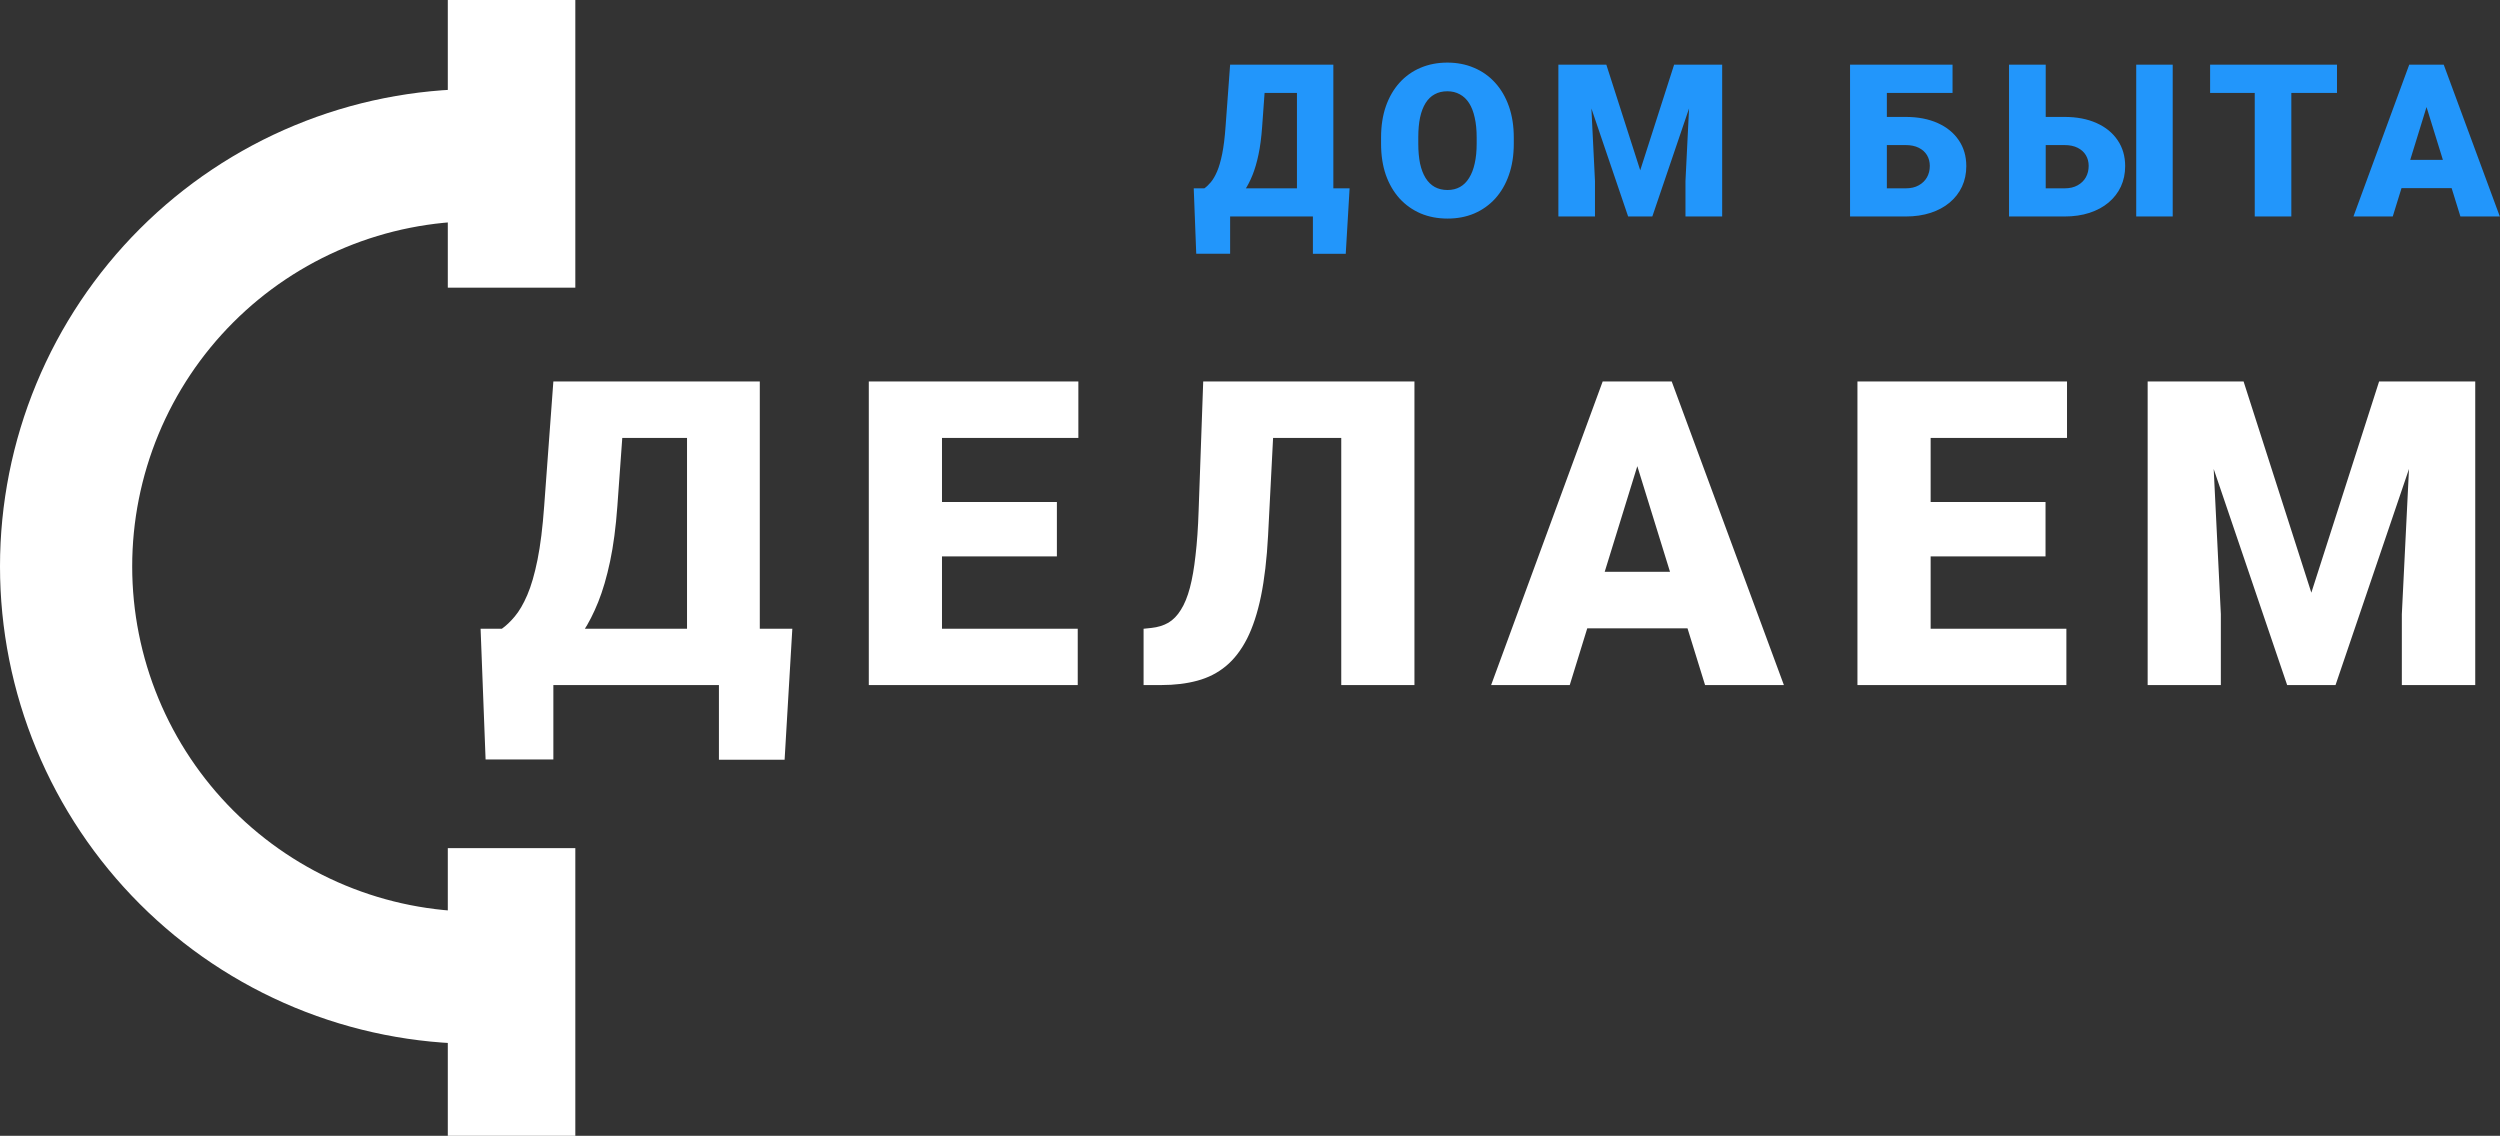
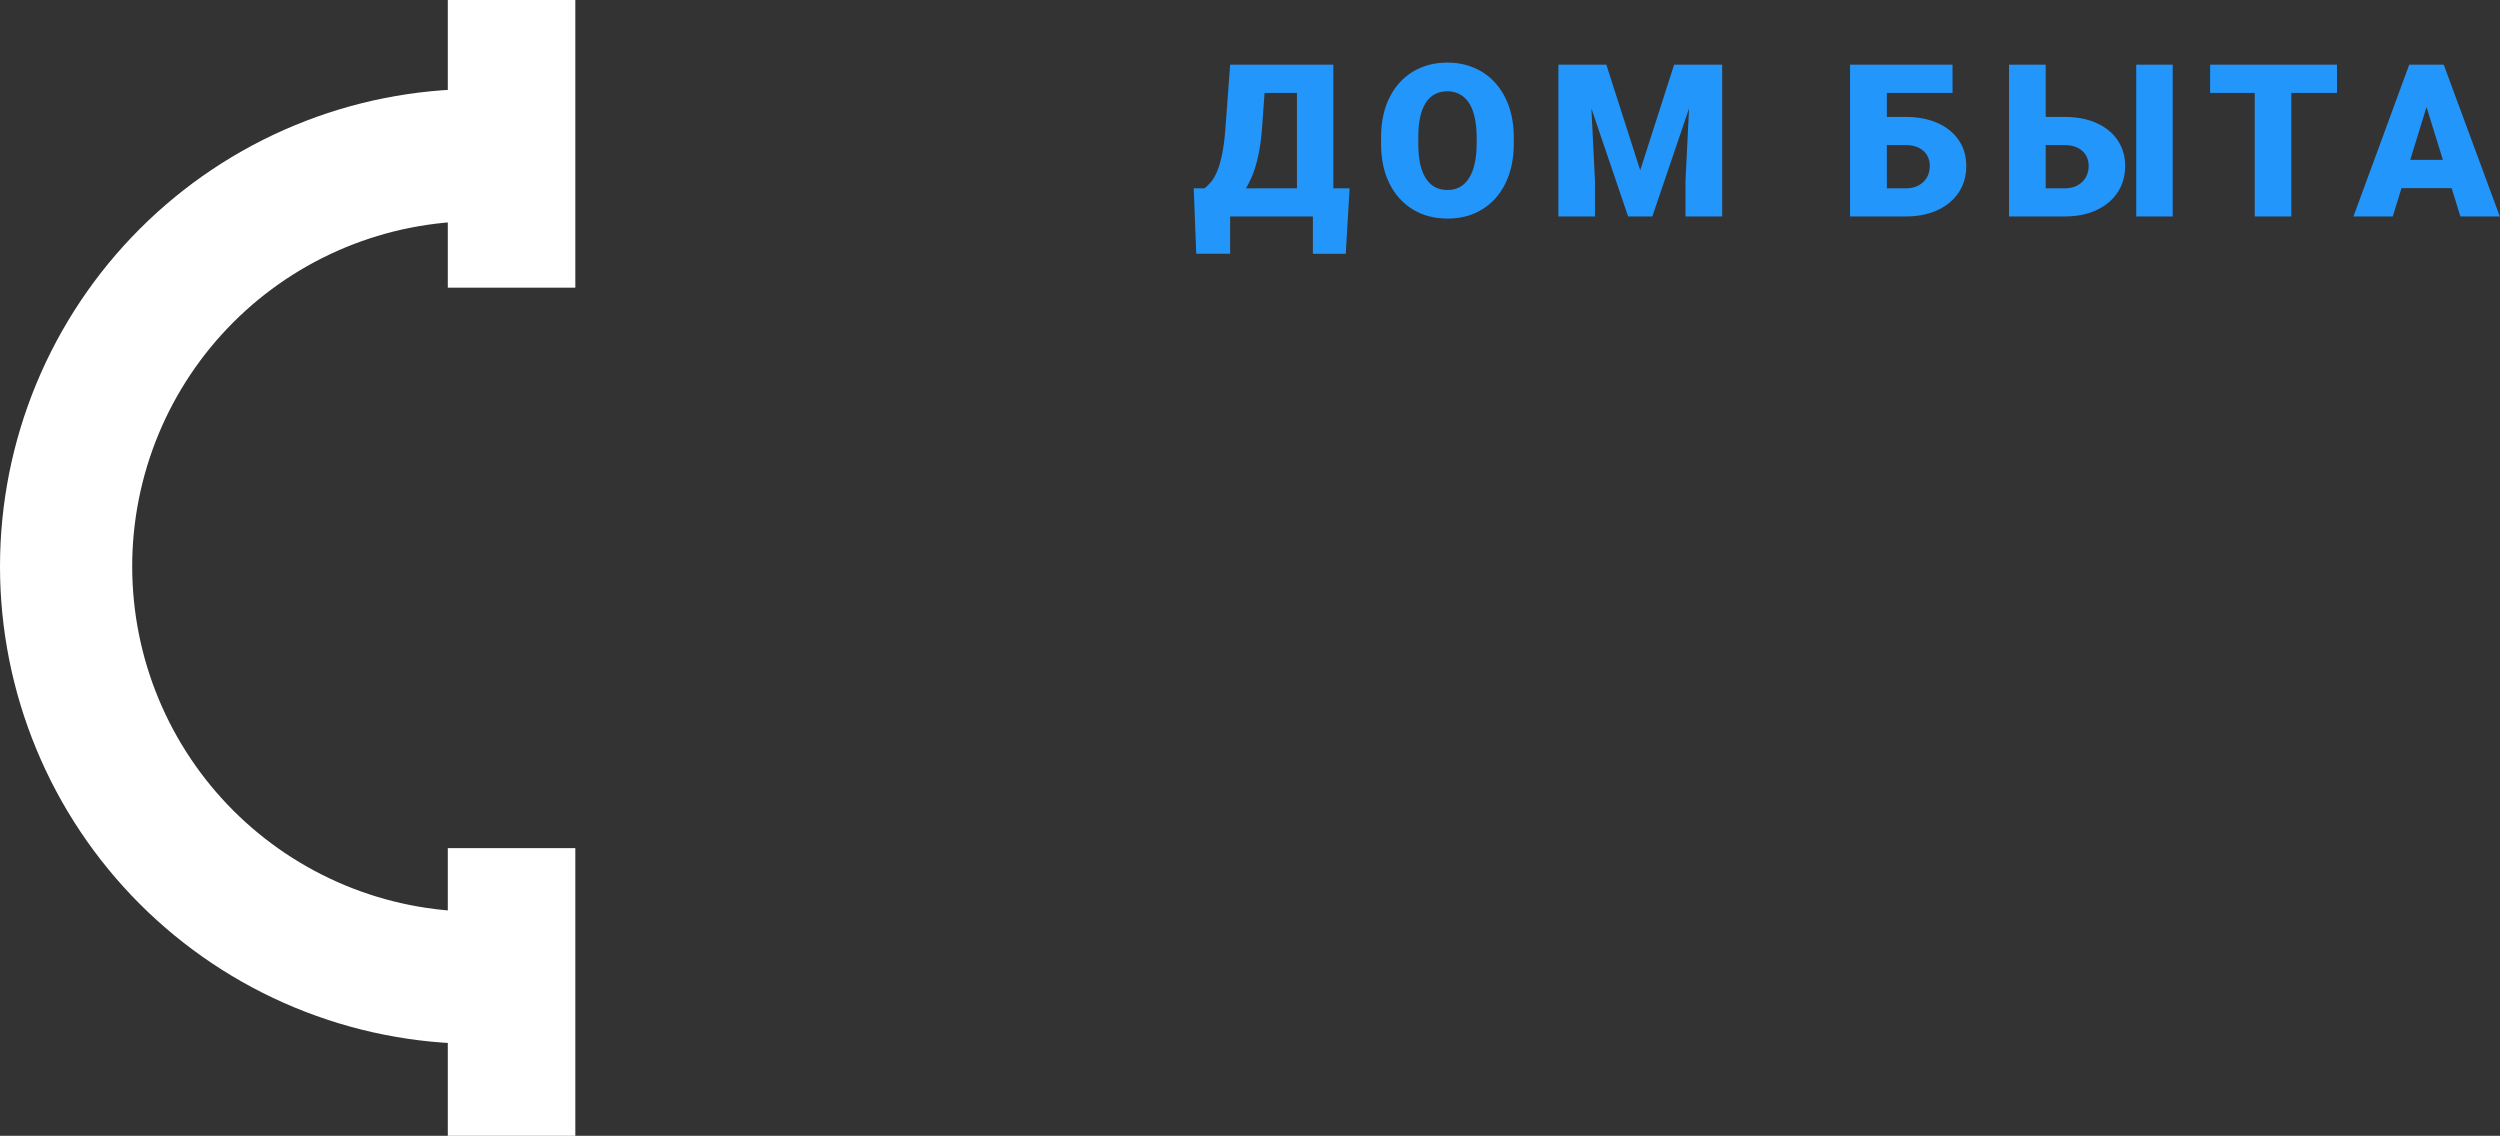
<svg xmlns="http://www.w3.org/2000/svg" width="843" height="383" viewBox="0 0 843 383" fill="none">
  <rect x="0" y="0" width="843" height="383" fill="#333333" stroke="none" />
  <path d="M161 30C139.857 30 118.921 34.164 99.388 42.255C79.855 50.346 62.106 62.206 47.156 77.156C32.206 92.106 20.346 109.855 12.255 129.388C4.164 148.921 -6.72056e-07 169.857 0 191C6.72057e-07 212.143 4.164 233.079 12.255 252.612C20.346 272.145 32.206 289.894 47.156 304.844C62.106 319.794 79.855 331.654 99.388 339.745C118.921 347.836 139.857 352 161 352V307.422C145.711 307.422 130.572 304.411 116.447 298.56C102.322 292.709 89.488 284.134 78.677 273.323C67.866 262.512 59.291 249.678 53.44 235.553C47.589 221.428 44.578 206.289 44.578 191C44.578 175.711 47.589 160.572 53.44 146.447C59.291 132.322 67.866 119.488 78.677 108.677C89.488 97.866 102.322 89.291 116.447 83.44C130.572 77.589 145.711 74.578 161 74.578V30Z" fill="white" />
  <rect x="151" width="43" height="97" fill="white" />
  <rect x="151" y="286" width="43" height="97" fill="white" />
-   <path d="M250.367 212.016V231H178.438V212.016H250.367ZM186.594 212.016V256.102H163.742L162.055 212.016H186.594ZM267.172 212.016L264.57 256.172H242.422V212.016H267.172ZM239.609 128.625V147.68H188.211V128.625H239.609ZM256.203 128.625V231H231.664V128.625H256.203ZM186.594 128.625H211.203L208.18 170.602C207.664 177.773 206.844 184.008 205.719 189.305C204.594 194.602 203.258 199.172 201.711 203.016C200.164 206.859 198.477 210.164 196.648 212.93C194.82 215.695 192.898 218.109 190.883 220.172C188.914 222.234 186.945 224.109 184.977 225.797C183.008 227.484 181.109 229.219 179.281 231H164.305V212.016H169.227C170.68 210.984 172.133 209.602 173.586 207.867C175.086 206.086 176.492 203.672 177.805 200.625C179.117 197.578 180.266 193.617 181.25 188.742C182.234 183.867 182.984 177.82 183.5 170.602L186.594 128.625ZM363.413 212.016V231H308.85V212.016H363.413ZM317.639 128.625V231H292.96V128.625H317.639ZM356.382 169.266V187.617H308.85V169.266H356.382ZM363.624 128.625V147.68H308.85V128.625H363.624ZM460.287 128.625V147.68H407.412V128.625H460.287ZM476.951 128.625V231H452.271V128.625H476.951ZM405.724 128.625H430.263L427.591 180.656C427.169 188.531 426.372 195.328 425.201 201.047C424.029 206.719 422.458 211.5 420.49 215.391C418.521 219.234 416.154 222.305 413.388 224.602C410.622 226.898 407.412 228.539 403.755 229.523C400.146 230.508 396.091 231 391.591 231H385.615V212.016L388.287 211.734C390.443 211.5 392.341 210.914 393.982 209.977C395.622 208.992 397.029 207.539 398.201 205.617C399.419 203.695 400.427 201.234 401.224 198.234C402.021 195.234 402.654 191.602 403.122 187.336C403.638 183.023 403.99 177.984 404.177 172.219L405.724 128.625ZM554.277 150.141L529.317 231H502.809L540.426 128.625H557.231L554.277 150.141ZM574.949 231L549.918 150.141L546.684 128.625H563.699L601.527 231H574.949ZM573.965 192.82V211.875H521.442V192.82H573.965ZM696.784 212.016V231H642.222V212.016H696.784ZM651.011 128.625V231H626.331V128.625H651.011ZM689.753 169.266V187.617H642.222V169.266H689.753ZM696.995 128.625V147.68H642.222V128.625H696.995ZM736.423 128.625H756.533L779.384 199.852L802.236 128.625H822.345L787.541 231H771.228L736.423 128.625ZM724.189 128.625H745.002L748.869 207.094V231H724.189V128.625ZM813.767 128.625H834.65V231H809.9V207.094L813.767 128.625Z" fill="white" />
  <path d="M446.684 63.508V73H410.719V63.508H446.684ZM414.797 63.508V85.551H403.371L402.527 63.508H414.797ZM455.086 63.508L453.785 85.586H442.711V63.508H455.086ZM441.305 21.812V31.34H415.605V21.812H441.305ZM449.602 21.812V73H437.332V21.812H449.602ZM414.797 21.812H427.102L425.59 42.801C425.332 46.387 424.922 49.504 424.359 52.152C423.797 54.801 423.129 57.086 422.355 59.008C421.582 60.93 420.738 62.582 419.824 63.965C418.91 65.348 417.949 66.555 416.941 67.586C415.957 68.617 414.973 69.555 413.988 70.398C413.004 71.242 412.055 72.109 411.141 73H403.652V63.508H406.113C406.84 62.992 407.566 62.301 408.293 61.434C409.043 60.543 409.746 59.336 410.402 57.812C411.059 56.289 411.633 54.309 412.125 51.871C412.617 49.434 412.992 46.41 413.25 42.801L414.797 21.812ZM510.449 46.387V48.461C510.449 52.375 509.898 55.891 508.796 59.008C507.718 62.102 506.183 64.75 504.191 66.953C502.199 69.133 499.843 70.809 497.124 71.981C494.406 73.129 491.406 73.703 488.124 73.703C484.82 73.703 481.796 73.129 479.054 71.981C476.335 70.809 473.968 69.133 471.952 66.953C469.96 64.75 468.413 62.102 467.312 59.008C466.234 55.891 465.695 52.375 465.695 48.461V46.387C465.695 42.473 466.234 38.957 467.312 35.84C468.413 32.723 469.949 30.074 471.917 27.895C473.91 25.691 476.265 24.016 478.984 22.867C481.726 21.695 484.749 21.109 488.054 21.109C491.335 21.109 494.335 21.695 497.054 22.867C499.796 24.016 502.163 25.691 504.156 27.895C506.148 30.074 507.695 32.723 508.796 35.84C509.898 38.957 510.449 42.473 510.449 46.387ZM497.933 48.461V46.316C497.933 43.785 497.71 41.559 497.265 39.637C496.843 37.691 496.21 36.062 495.367 34.75C494.523 33.438 493.48 32.453 492.238 31.797C491.019 31.117 489.624 30.777 488.054 30.777C486.413 30.777 484.984 31.117 483.765 31.797C482.546 32.453 481.527 33.438 480.706 34.75C479.886 36.062 479.265 37.691 478.843 39.637C478.445 41.559 478.245 43.785 478.245 46.316V48.461C478.245 50.969 478.445 53.195 478.843 55.141C479.265 57.062 479.886 58.691 480.706 60.027C481.55 61.363 482.581 62.371 483.8 63.051C485.042 63.73 486.484 64.07 488.124 64.07C489.695 64.07 491.089 63.73 492.308 63.051C493.527 62.371 494.546 61.363 495.367 60.027C496.21 58.691 496.843 57.062 497.265 55.141C497.71 53.195 497.933 50.969 497.933 48.461ZM531.604 21.812H541.659L553.085 57.426L564.51 21.812H574.565L557.163 73H549.007L531.604 21.812ZM525.487 21.812H535.893L537.827 61.047V73H525.487V21.812ZM570.276 21.812H580.717V73H568.342V61.047L570.276 21.812ZM658.396 21.812V31.34H636.142V73H623.837V21.812H658.396ZM631.572 39.426H642.576C646.724 39.426 650.333 40.117 653.404 41.5C656.474 42.883 658.841 44.816 660.505 47.301C662.193 49.785 663.037 52.691 663.037 56.02C663.037 58.527 662.556 60.824 661.595 62.91C660.634 64.973 659.251 66.766 657.447 68.289C655.665 69.789 653.521 70.949 651.013 71.769C648.505 72.59 645.693 73 642.576 73H623.872V21.812H636.247V63.508H642.576C644.333 63.508 645.81 63.168 647.005 62.488C648.224 61.809 649.15 60.906 649.783 59.781C650.415 58.633 650.732 57.355 650.732 55.949C650.732 54.59 650.415 53.383 649.783 52.328C649.15 51.273 648.224 50.441 647.005 49.832C645.81 49.223 644.333 48.918 642.576 48.918H631.572V39.426ZM685.141 39.426H696.145C700.294 39.426 703.903 40.117 706.973 41.5C710.044 42.883 712.411 44.816 714.075 47.301C715.763 49.785 716.606 52.691 716.606 56.02C716.606 58.527 716.126 60.824 715.165 62.91C714.204 64.973 712.821 66.766 711.016 68.289C709.235 69.789 707.091 70.949 704.583 71.769C702.075 72.59 699.263 73 696.145 73H677.442V21.812H689.817V63.508H696.145C697.903 63.508 699.38 63.168 700.575 62.488C701.794 61.809 702.72 60.906 703.352 59.781C703.985 58.633 704.302 57.355 704.302 55.949C704.302 54.59 703.985 53.383 703.352 52.328C702.72 51.273 701.794 50.441 700.575 49.832C699.38 49.223 697.903 48.918 696.145 48.918H685.141V39.426ZM732.638 21.812V73H720.333V21.812H732.638ZM772.637 21.812V73H760.297V21.812H772.637ZM788.035 21.812V31.34H745.25V21.812H788.035ZM819.316 32.57L806.835 73H793.582L812.39 21.812H820.793L819.316 32.57ZM829.652 73L817.136 32.57L815.519 21.812H824.027L842.941 73H829.652ZM829.16 53.91V63.438H802.898V53.91H829.16Z" fill="#2296FB" />
</svg>